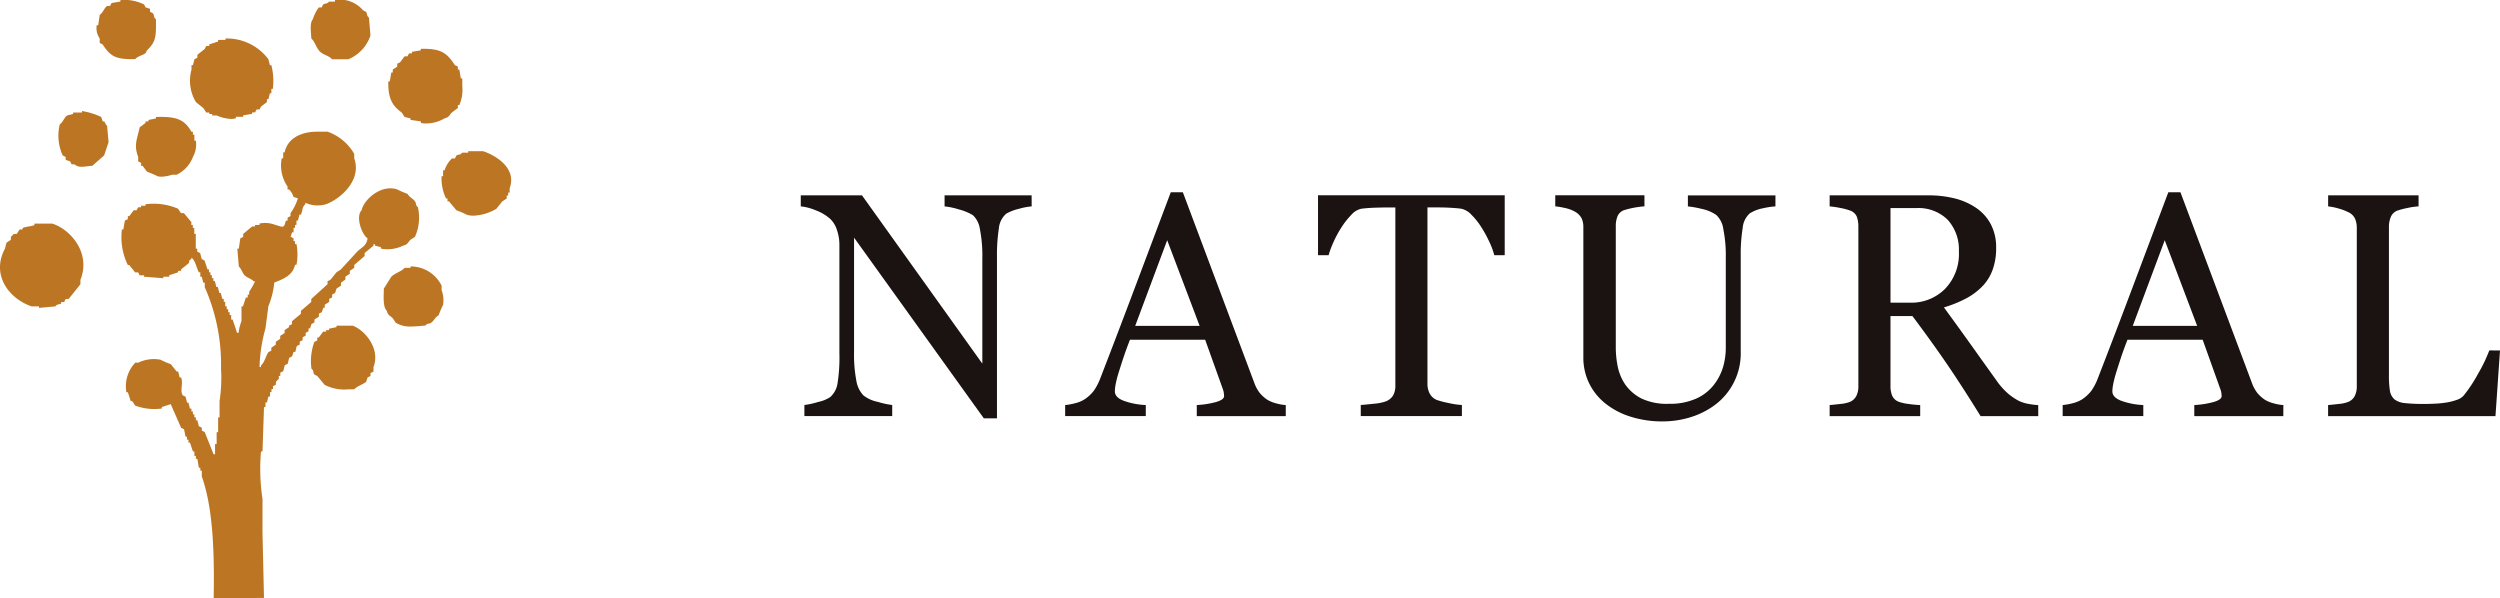
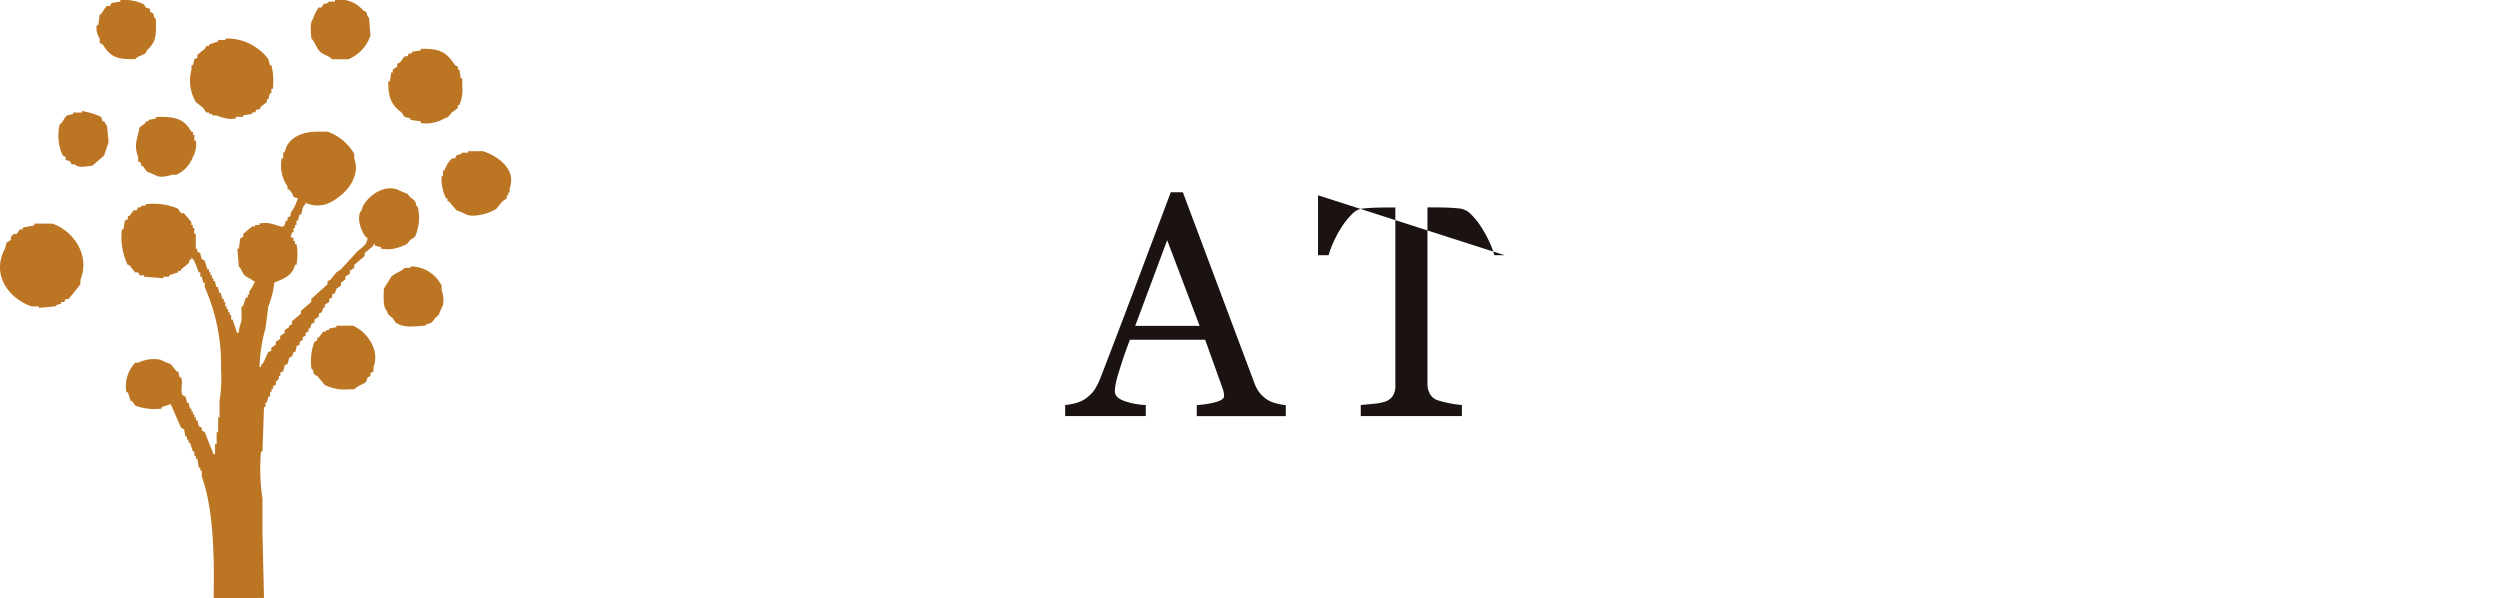
<svg xmlns="http://www.w3.org/2000/svg" width="257.345" height="61.557" viewBox="0 0 257.345 61.557">
  <g id="logo_variation_natural" transform="translate(0 0)">
    <g id="グループ_2099" data-name="グループ 2099" transform="translate(0 0)">
      <path id="合体_22" data-name="合体 22" d="M21.994,61.557c.081-4.511-.039-9.221-1.22-12.5v-.609h-.153v-.3h-.153l-.151-.915h-.151v-.3H20.01v-.458h-.151l-.306-.913H19.4v-.306H19.25v-.306H19.1l-.155-.76-.3-.153L17.573,41.6l-.913.3v.153a5.693,5.693,0,0,1-2.743-.3l-.3-.458h-.155l-.3-.913h-.151a3.53,3.53,0,0,1,.912-3.048h.306a3.663,3.663,0,0,1,2.284-.306,10.068,10.068,0,0,0,1.066.458l.611.762h.151l.153.609h.153c.225.614-.131,1.352.151,1.828l.306.155.151.609H19.4l.151.609h.155v.3h.151v.3h.151v.3h.155v.306h.151l.151.609.306.151v.3l.3.153.915,2.286h.151V45.711H22.3v-1.22h.155V42.967H22.6V41.292a15.7,15.7,0,0,0,.151-3.352,19.624,19.624,0,0,0-1.675-8.38V29.1h-.153l-.151-.611h-.153v-.458h-.153c-.26-.531-.338-1.162-.76-1.524v.151c-.458.306-.07.142-.306.458l-.76.611v.153h-.306v.151l-.913.3v.153h-.609v.153l-1.982-.153V28.34h-.457l-.151-.3h-.306l-.609-.76h-.151a6.566,6.566,0,0,1-.609-3.659H12.7l.151-.913.306-.151v-.306h.151l.457-.609h.3l.153-.306h.3V21.18h.457v-.153a6.345,6.345,0,0,1,3.351.458l.306.456h.3l.764.915v.306h.151v.3h.151v.609h.155V25.6h.151v.3l.3.151.153.609.3.155.3.913h.153v.3h.151v.3h.151v.306h.155v.3h.151l.151.611h.155l.151.609h.151l.153.609h.153v.306h.151v.458h.153v.3h.151v.306h.153v.3h.153v.458h.151l.457,1.371h.151a5.935,5.935,0,0,1,.306-1.219V31.541h.151l.3-.915H25.5v-.3h.151v-.3a8.444,8.444,0,0,0,.611-1.068h-.153c-.235-.275-.659-.354-.915-.609s-.334-.677-.609-.913L24.431,25.6h.151l.153-1.066.3-.151v-.306l.913-.762h.306v-.151h.457v-.153a2.879,2.879,0,0,1,1.6.127c.43.125.766.249.841.177.273-.24.131-.3.3-.609h.153V22.4l.3-.151V21.94a5.2,5.2,0,0,0,.76-1.522l-.456-.151a1.718,1.718,0,0,0-.457-.764h-.151v-.3A3.824,3.824,0,0,1,29,16.3h.151v-.609h.151c.268-1.4,1.62-2.136,3.352-2.135h1.068a5.147,5.147,0,0,1,2.742,2.286V16.3c.8,2.245-1.415,4.179-2.9,4.723a3.045,3.045,0,0,1-2.131-.151v.151c-.389.351-.234.57-.457,1.068h-.151l-.155.609h-.151v.457h-.151v.3H30.22v.458h-.153l-.151.458.3.151v.3h.153v.3h.151a5.8,5.8,0,0,1,0,2.135h-.151c-.227,1.088-1.187,1.452-2.135,1.828a8.539,8.539,0,0,1-.609,2.437l-.3,2.286a16.2,16.2,0,0,0-.609,3.959h.151v-.151c.389-.341.465-.926.762-1.371l.3-.151v-.306l.458-.306v-.3l.456-.306v-.3l.457-.3v-.3l.458-.306v-.151l.3-.151v-.306l.915-.762V32l1.066-.915v-.306l1.677-1.522v-.306l.3-.151.611-.762.457-.3L36.772,25.9c.443-.443.954-.574,1.066-1.371-.576-.351-1.269-2.216-.609-2.895.2-1.04,1.961-2.694,3.657-2.135a9.5,9.5,0,0,0,1.067.458c.206.371.581.5.762.762s0,.349.3.609a4.772,4.772,0,0,1-.3,3.05l-.458.3c-.286.291-.271.485-.762.609a3.661,3.661,0,0,1-2.286.306v-.153l-.609-.153v-.151h-.151v.151l-.915.762v.306l-1.066.915v.3l-.456.306v.3l-.457.3v.3L35.1,29.1v.3l-.457.306-.153.456-.3.153v.3l-.3.151v.306l-.458.3v.306h-.151l-.155.458-.3.151v.306l-.457.3v.3l-.3.153-.153.458h-.153v.3l-.3.153v.3l-.306.153v.3l-.3.153v.3l-.306.155-.151.609H30.22l-.153.458-.3.151-.151.609-.306.153-.151.609-.306.151V38.7H28.7v.3l-.3.3v.3l-.3.153v.3h-.153v.306h-.151v.458H27.63l-.153.609h-.151V41.9h-.151l-.155,4.572h-.151a20.4,20.4,0,0,0,.151,4.874v3.5l.155,6.707ZM33.419,39.615l-.762-.913-.3-.151c-.175-.258-.006-.345-.3-.611a5.783,5.783,0,0,1,.3-2.742l.3-.153v-.3h.153l.458-.611h.3v-.151h.306v-.151l.762-.155v-.151h1.675c1.251.463,2.862,2.36,2.135,4.266v.458l-.306.151V38.7l-.3.151-.153.458c-.339.271-.924.434-1.218.762-.22,0-.437.007-.648.007A4.379,4.379,0,0,1,33.419,39.615Zm7.315-6.4-.306-.458c-.291-.288-.485-.269-.609-.76-.417-.406-.323-1.463-.306-2.286l.764-1.22c.371-.382,1.04-.535,1.371-.915h.609v-.151a3.551,3.551,0,0,1,3.2,1.98v.458a3.014,3.014,0,0,1,.153,1.522,10.08,10.08,0,0,0-.457,1.068c-.371.208-.5.583-.762.762s-.348,0-.609.3c-.5.038-.992.094-1.461.094A2.746,2.746,0,0,1,40.735,33.217ZM4.013,31.541h-.76C.931,30.739-.939,28.318.509,25.6l.153-.609.456-.306v-.3l.306-.306h.3l.3-.458h.3v-.151c.256-.137,1.029-.181,1.218-.3v-.153H5.383c1.972.646,3.983,3.1,2.895,5.789v.458L7.06,30.778h-.3l-.151.306H6.3v.151c-.314.177-.338,0-.609.306l-1.677.151ZM48.046,22.1a9.678,9.678,0,0,0-1.067-.458l-.762-.915h-.153v-.3h-.151a4.752,4.752,0,0,1-.457-2.286h.153v-.609h.151a2.931,2.931,0,0,1,.762-1.219h.306l.151-.3c.275-.177.343,0,.609-.3h.61v-.151h1.524c1.378.452,3.487,1.79,2.742,3.808v.458h-.153v.3H52.16v.306l-.457.3-.609.762a5.015,5.015,0,0,1-2.378.707A2.149,2.149,0,0,1,48.046,22.1ZM16.2,18.132a10.7,10.7,0,0,0-1.066-.458l-.458-.609h-.151v-.3l-.3-.153v-.456c-.476-1.242-.1-1.826.151-3.046l.61-.457v-.155h.3v-.151l.764-.151v-.153c2.075-.072,2.928.229,3.657,1.522h.151v.306h.151v.609h.155a2.638,2.638,0,0,1-.306,1.677,3.329,3.329,0,0,1-1.675,1.828h-.458a3.932,3.932,0,0,1-1.126.205A1.288,1.288,0,0,1,16.2,18.132ZM7.669,16.914h-.3l-.153-.306-.457-.151v-.3L6.452,16a4.906,4.906,0,0,1-.3-3.2c.348-.221.439-.7.762-.915l.609-.151v-.153h.915v-.151a7.316,7.316,0,0,1,1.98.609l.151.456h.155c.144.188.113.3.3.458l.153,1.677L10.719,16,9.5,17.066c-.39.02-.764.1-1.1.1A1,1,0,0,1,7.669,16.914Zm35.654-4.266v-.155l-1.067-.151v-.151l-.609-.153-.3-.458c-.974-.7-1.413-1.463-1.373-3.2h.151l.155-.911h.151V7.162l.457-.3v-.3l.3-.153.457-.609h.3l.153-.3h.3V5.334l.915-.151V5.029C45.45,4.972,46,5.47,46.829,6.706l.3.151v.3h.155l.151.915h.151v.76a4.021,4.021,0,0,1-.3,1.983h-.155v.3l-.609.458c-.288.29-.268.485-.762.611a3.691,3.691,0,0,1-1.92.523A1.8,1.8,0,0,1,43.323,12.649ZM22.3,11.885h-.458v-.151h-.3v-.153H21.23l-.3-.458-.76-.609a4.283,4.283,0,0,1-.457-3.352V6.706h.151L20.01,6.1l.306-.155v-.3l.762-.611.151-.3h.306V4.572l.915-.3V4.114h.76V3.963A5.334,5.334,0,0,1,27.63,6.1l.153.609h.151a6.646,6.646,0,0,1,.153,2.437h-.153V9.6h-.151l-.153.609h-.153v.3l-.609.458-.151.3H26.41l-.151.3h-.306v.153l-.913.151v.153h-.76v.153a1.838,1.838,0,0,1-.5.065A4.189,4.189,0,0,1,22.3,11.885ZM10.564,4.572l-.3-.151V3.963a1.856,1.856,0,0,1-.306-1.371h.153l.153-1.066c.351-.221.441-.686.76-.915h.306l.151-.3.913-.151V0a4.693,4.693,0,0,1,2.439.458l.153.3.458.153v.3l.3.155c.179.271,0,.339.306.609.026,1.81.011,2.306-.915,3.2l-.151.3c-.352.249-.78.286-1.068.611-.117,0-.23,0-.337,0C11.811,6.1,11.307,5.706,10.564,4.572ZM34.181,6.1c-.308-.362-.869-.443-1.219-.764-.4-.362-.528-1.035-.913-1.371-.026-.568-.194-1.6.151-1.98a4.3,4.3,0,0,1,.61-1.22h.3l.155-.3c.273-.179.339,0,.609-.3h.609V0a3.134,3.134,0,0,1,2.895,1.066l.3.151c.177.256.007.345.306.609l.151,1.828A4.016,4.016,0,0,1,35.857,6.1Z" transform="translate(0 0)" fill="#bc7522" />
    </g>
    <g id="グループ_2100" data-name="グループ 2100" transform="translate(82.43 19.787)">
-       <path id="パス_15144" data-name="パス 15144" d="M1341.93,341.626a6.736,6.736,0,0,0-1.332.256,4.656,4.656,0,0,0-1.29.5,2.271,2.271,0,0,0-.756,1.537,17.679,17.679,0,0,0-.193,2.882v16.642h-1.353l-13.358-18.6v11.724a14.549,14.549,0,0,0,.24,3.028,2.831,2.831,0,0,0,.738,1.5,3.534,3.534,0,0,0,1.476.656,8.59,8.59,0,0,0,1.474.32v1.138h-9.04v-1.138a8.3,8.3,0,0,0,1.413-.312,3.628,3.628,0,0,0,1.242-.5,2.348,2.348,0,0,0,.748-1.369,16.926,16.926,0,0,0,.2-3.147V345.549a4.639,4.639,0,0,0-.248-1.474,2.717,2.717,0,0,0-.67-1.136,4.622,4.622,0,0,0-1.513-.906,5.308,5.308,0,0,0-1.546-.408v-1.138h6.3l12.39,17.324V347.007a14.013,14.013,0,0,0-.252-3.05,2.431,2.431,0,0,0-.711-1.419,5.189,5.189,0,0,0-1.423-.592,7.566,7.566,0,0,0-1.5-.32v-1.138h8.96Z" transform="translate(-1318.163 -340.168)" fill="#1a1311" />
      <path id="パス_15145" data-name="パス 15145" d="M1354.148,363.378h-9.161V362.24a9.284,9.284,0,0,0,2.011-.32c.531-.16.8-.359.8-.592a2.9,2.9,0,0,0-.031-.353,1.818,1.818,0,0,0-.093-.367l-1.826-5.094h-7.739q-.434,1.122-.709,1.954c-.181.556-.345,1.068-.488,1.537a10.5,10.5,0,0,0-.281,1.121,3.987,3.987,0,0,0-.076.705c0,.426.323.758.975.992a7.621,7.621,0,0,0,2.208.416v1.138h-8.3V362.24a6.354,6.354,0,0,0,1.009-.182,3.238,3.238,0,0,0,.992-.41,3.936,3.936,0,0,0,.965-.9,6.06,6.06,0,0,0,.669-1.306q1.657-4.274,3.663-9.608t3.575-9.5h1.242l7.347,19.6a3.888,3.888,0,0,0,.529,1.011,3.636,3.636,0,0,0,.824.752,3.337,3.337,0,0,0,.933.375,4.414,4.414,0,0,0,.961.168Zm-8.868-9.288-3.339-8.819-3.292,8.819Z" transform="translate(-1304.223 -340.332)" fill="#1a1311" />
-       <path id="パス_15146" data-name="パス 15146" d="M1363.354,346.654h-1.072a7.543,7.543,0,0,0-.507-1.369,12.554,12.554,0,0,0-.816-1.5,7.373,7.373,0,0,0-1.021-1.289,2.02,2.02,0,0,0-1.066-.633c-.324-.041-.728-.074-1.215-.1s-.937-.031-1.355-.031h-.9v18.177a2.141,2.141,0,0,0,.222.968,1.439,1.439,0,0,0,.76.681,8.673,8.673,0,0,0,1.173.305,8.167,8.167,0,0,0,1.39.207v1.138h-10.411v-1.138c.293-.02.733-.064,1.33-.127a4.949,4.949,0,0,0,1.236-.24,1.531,1.531,0,0,0,.755-.6,2,2,0,0,0,.24-1.05V341.738h-.9c-.32,0-.719.008-1.2.023s-.933.051-1.365.1a1.877,1.877,0,0,0-1.064.633,7.981,7.981,0,0,0-1.017,1.289,11.01,11.01,0,0,0-.826,1.529,9.493,9.493,0,0,0-.5,1.337h-1.089v-6.166h19.218Z" transform="translate(-1290.892 -340.168)" fill="#1a1311" />
-       <path id="パス_15147" data-name="パス 15147" d="M1378.714,341.626a7.919,7.919,0,0,0-1.273.193,3.91,3.91,0,0,0-1.369.527,2.271,2.271,0,0,0-.73,1.523,16.6,16.6,0,0,0-.2,2.819v9.881a6.609,6.609,0,0,1-2.763,5.574,8.343,8.343,0,0,1-2.587,1.24,9.789,9.789,0,0,1-2.6.377,10.812,10.812,0,0,1-3.544-.537,7.9,7.9,0,0,1-2.61-1.449,6.112,6.112,0,0,1-1.571-2.089,6,6,0,0,1-.525-2.46V343.788a2.146,2.146,0,0,0-.18-.937,1.735,1.735,0,0,0-.72-.7,3.559,3.559,0,0,0-1-.361,7.9,7.9,0,0,0-.992-.168v-1.138h9.182v1.138a9.3,9.3,0,0,0-2.066.383,1.128,1.128,0,0,0-.709.642,2.643,2.643,0,0,0-.176.976v12.546a10.056,10.056,0,0,0,.193,1.913,5.141,5.141,0,0,0,.769,1.863,4.573,4.573,0,0,0,1.65,1.441,6.071,6.071,0,0,0,2.858.56,6.542,6.542,0,0,0,2.864-.56,4.772,4.772,0,0,0,1.825-1.472,5.583,5.583,0,0,0,.9-1.808,7.053,7.053,0,0,0,.264-1.906V346.89a13.722,13.722,0,0,0-.25-2.9,2.445,2.445,0,0,0-.728-1.478,4.056,4.056,0,0,0-1.486-.625,9.354,9.354,0,0,0-1.437-.256v-1.138h9.014Z" transform="translate(-1278.385 -340.168)" fill="#1a1311" />
-       <path id="パス_15148" data-name="パス 15148" d="M1391.3,363.214h-5.939q-1.968-3.186-3.563-5.508t-3.45-4.789h-2.259v7.206a2.568,2.568,0,0,0,.172.986,1.211,1.211,0,0,0,.728.648,4.715,4.715,0,0,0,.982.209,11.121,11.121,0,0,0,1.176.111v1.138h-9.321v-1.138c.252-.02.609-.057,1.083-.111a3.7,3.7,0,0,0,.988-.209,1.353,1.353,0,0,0,.673-.609,2.182,2.182,0,0,0,.213-1.025v-16.43a2.956,2.956,0,0,0-.156-.994,1.162,1.162,0,0,0-.73-.656,6.539,6.539,0,0,0-1.013-.264,9.425,9.425,0,0,0-1.058-.152v-1.138h10.178a11.1,11.1,0,0,1,2.626.3,6.878,6.878,0,0,1,2.218.953,4.719,4.719,0,0,1,1.542,1.673,5.073,5.073,0,0,1,.574,2.491,6.409,6.409,0,0,1-.39,2.323,4.787,4.787,0,0,1-1.148,1.745,6.78,6.78,0,0,1-1.679,1.193,12.518,12.518,0,0,1-2.157.857q1.627,2.226,2.71,3.747t2.646,3.7a7.548,7.548,0,0,0,1.236,1.417,6.462,6.462,0,0,0,1.094.746,3.684,3.684,0,0,0,1.009.32,7.059,7.059,0,0,0,1.012.127Zm-8.171-16.937a4.552,4.552,0,0,0-1.15-3.268,4.271,4.271,0,0,0-3.247-1.207h-2.642v9.737h2.034a4.882,4.882,0,0,0,3.575-1.417A5.166,5.166,0,0,0,1383.131,346.277Z" transform="translate(-1263.916 -340.168)" fill="#1a1311" />
-       <path id="パス_15149" data-name="パス 15149" d="M1404.242,363.378h-9.165V362.24a9.307,9.307,0,0,0,2.013-.32c.533-.16.8-.359.8-.592a2.445,2.445,0,0,0-.029-.353,1.585,1.585,0,0,0-.1-.367l-1.824-5.094H1388.2q-.437,1.122-.708,1.954t-.49,1.537a11.045,11.045,0,0,0-.279,1.121,4.055,4.055,0,0,0-.08.705c0,.426.328.758.98.992a7.572,7.572,0,0,0,2.205.416v1.138h-8.3V362.24a6.418,6.418,0,0,0,1.009-.182,3.3,3.3,0,0,0,1-.41,4.023,4.023,0,0,0,.961-.9,5.963,5.963,0,0,0,.668-1.306q1.663-4.274,3.667-9.608t3.571-9.5h1.247l7.347,19.6a3.964,3.964,0,0,0,.527,1.011,3.682,3.682,0,0,0,.822.752,3.362,3.362,0,0,0,.933.375,4.428,4.428,0,0,0,.966.168Zm-8.87-9.288-3.337-8.819-3.292,8.819Z" transform="translate(-1251.631 -340.332)" fill="#1a1311" />
-       <path id="パス_15150" data-name="パス 15150" d="M1412.552,356.455l-.467,6.759h-17.228v-1.138c.252-.02.609-.057,1.08-.111a3.677,3.677,0,0,0,.988-.209,1.356,1.356,0,0,0,.674-.609,2.206,2.206,0,0,0,.211-1.025V343.852a2.4,2.4,0,0,0-.18-.961,1.373,1.373,0,0,0-.705-.672,5.149,5.149,0,0,0-1-.377,5.808,5.808,0,0,0-1.064-.215v-1.138h9.309v1.138a6.914,6.914,0,0,0-1.129.16,8.334,8.334,0,0,0-1,.256,1.17,1.17,0,0,0-.722.656,2.532,2.532,0,0,0-.2.994v15.262a10.206,10.206,0,0,0,.1,1.642,1.474,1.474,0,0,0,.478.9,2.07,2.07,0,0,0,1.06.377,17.4,17.4,0,0,0,1.982.088c.384,0,.781-.01,1.2-.033a10.466,10.466,0,0,0,1.181-.127,6.115,6.115,0,0,0,1-.264,1.59,1.59,0,0,0,.677-.424,14.221,14.221,0,0,0,1.482-2.234,15.769,15.769,0,0,0,1.172-2.427Z" transform="translate(-1237.637 -340.168)" fill="#1a1311" />
+       <path id="パス_15146" data-name="パス 15146" d="M1363.354,346.654h-1.072a7.543,7.543,0,0,0-.507-1.369,12.554,12.554,0,0,0-.816-1.5,7.373,7.373,0,0,0-1.021-1.289,2.02,2.02,0,0,0-1.066-.633c-.324-.041-.728-.074-1.215-.1s-.937-.031-1.355-.031h-.9v18.177a2.141,2.141,0,0,0,.222.968,1.439,1.439,0,0,0,.76.681,8.673,8.673,0,0,0,1.173.305,8.167,8.167,0,0,0,1.39.207v1.138h-10.411v-1.138c.293-.02.733-.064,1.33-.127a4.949,4.949,0,0,0,1.236-.24,1.531,1.531,0,0,0,.755-.6,2,2,0,0,0,.24-1.05V341.738h-.9c-.32,0-.719.008-1.2.023s-.933.051-1.365.1a1.877,1.877,0,0,0-1.064.633,7.981,7.981,0,0,0-1.017,1.289,11.01,11.01,0,0,0-.826,1.529,9.493,9.493,0,0,0-.5,1.337h-1.089v-6.166Z" transform="translate(-1290.892 -340.168)" fill="#1a1311" />
    </g>
  </g>
</svg>